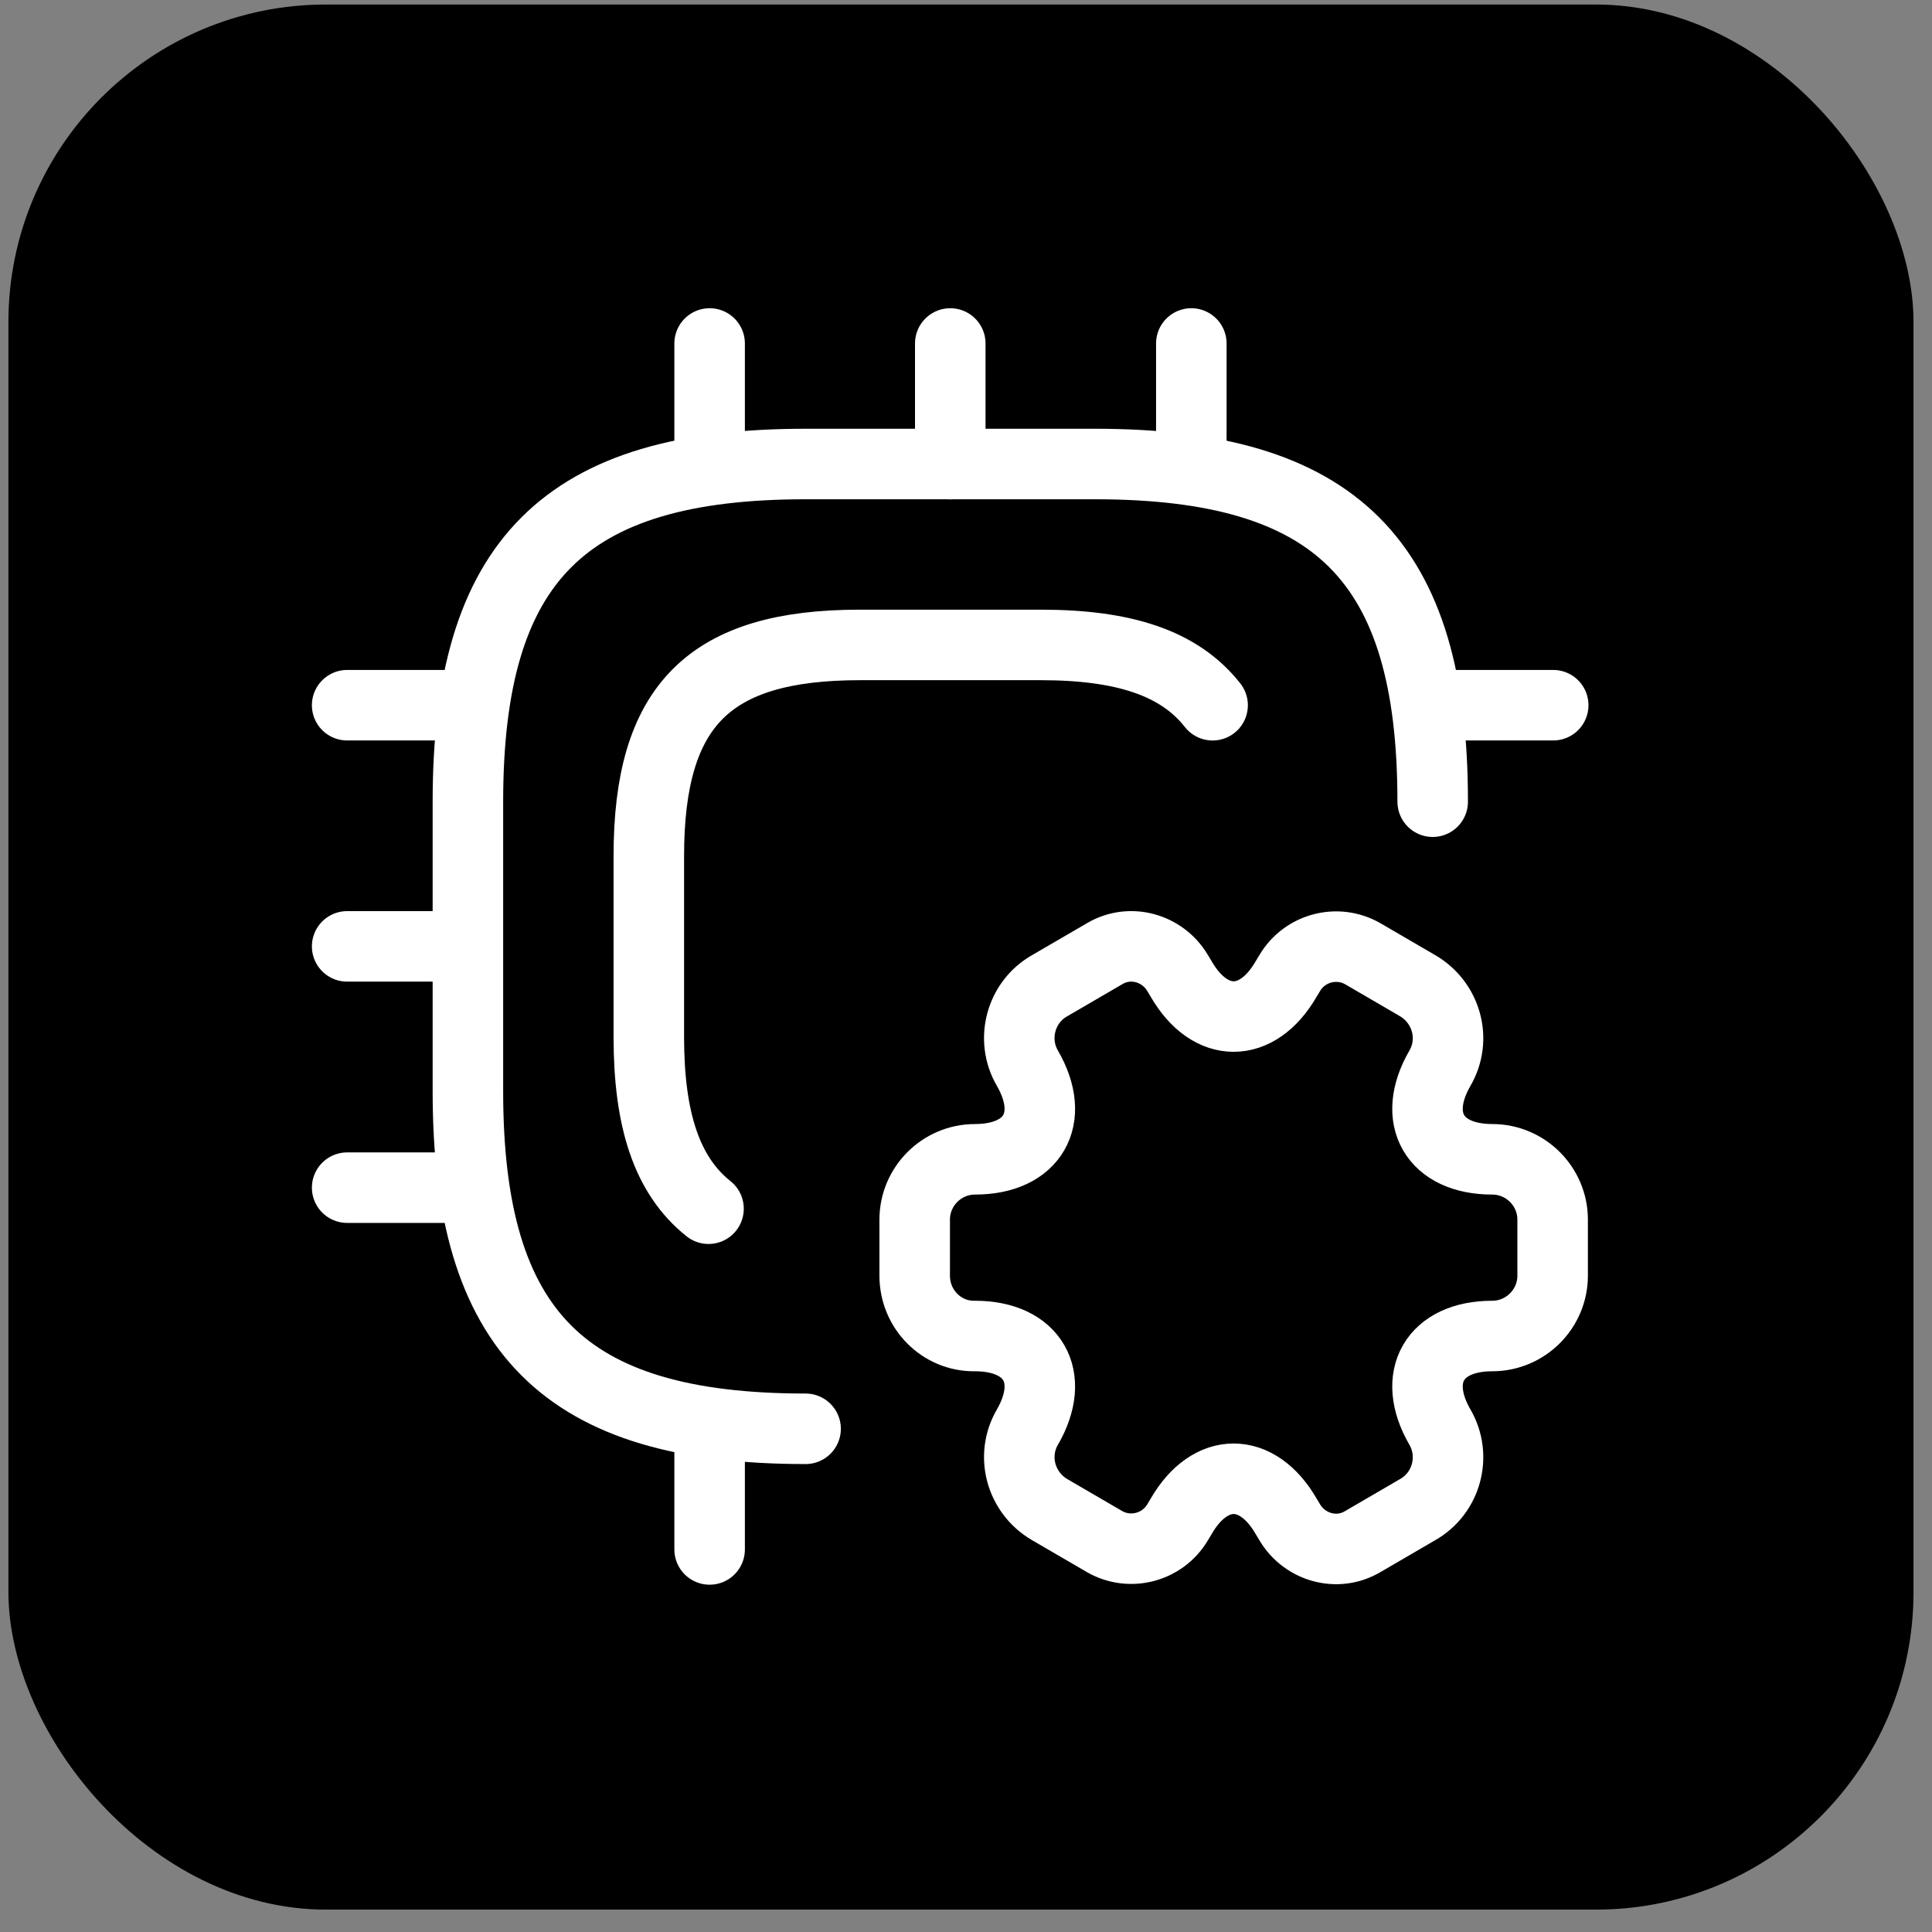
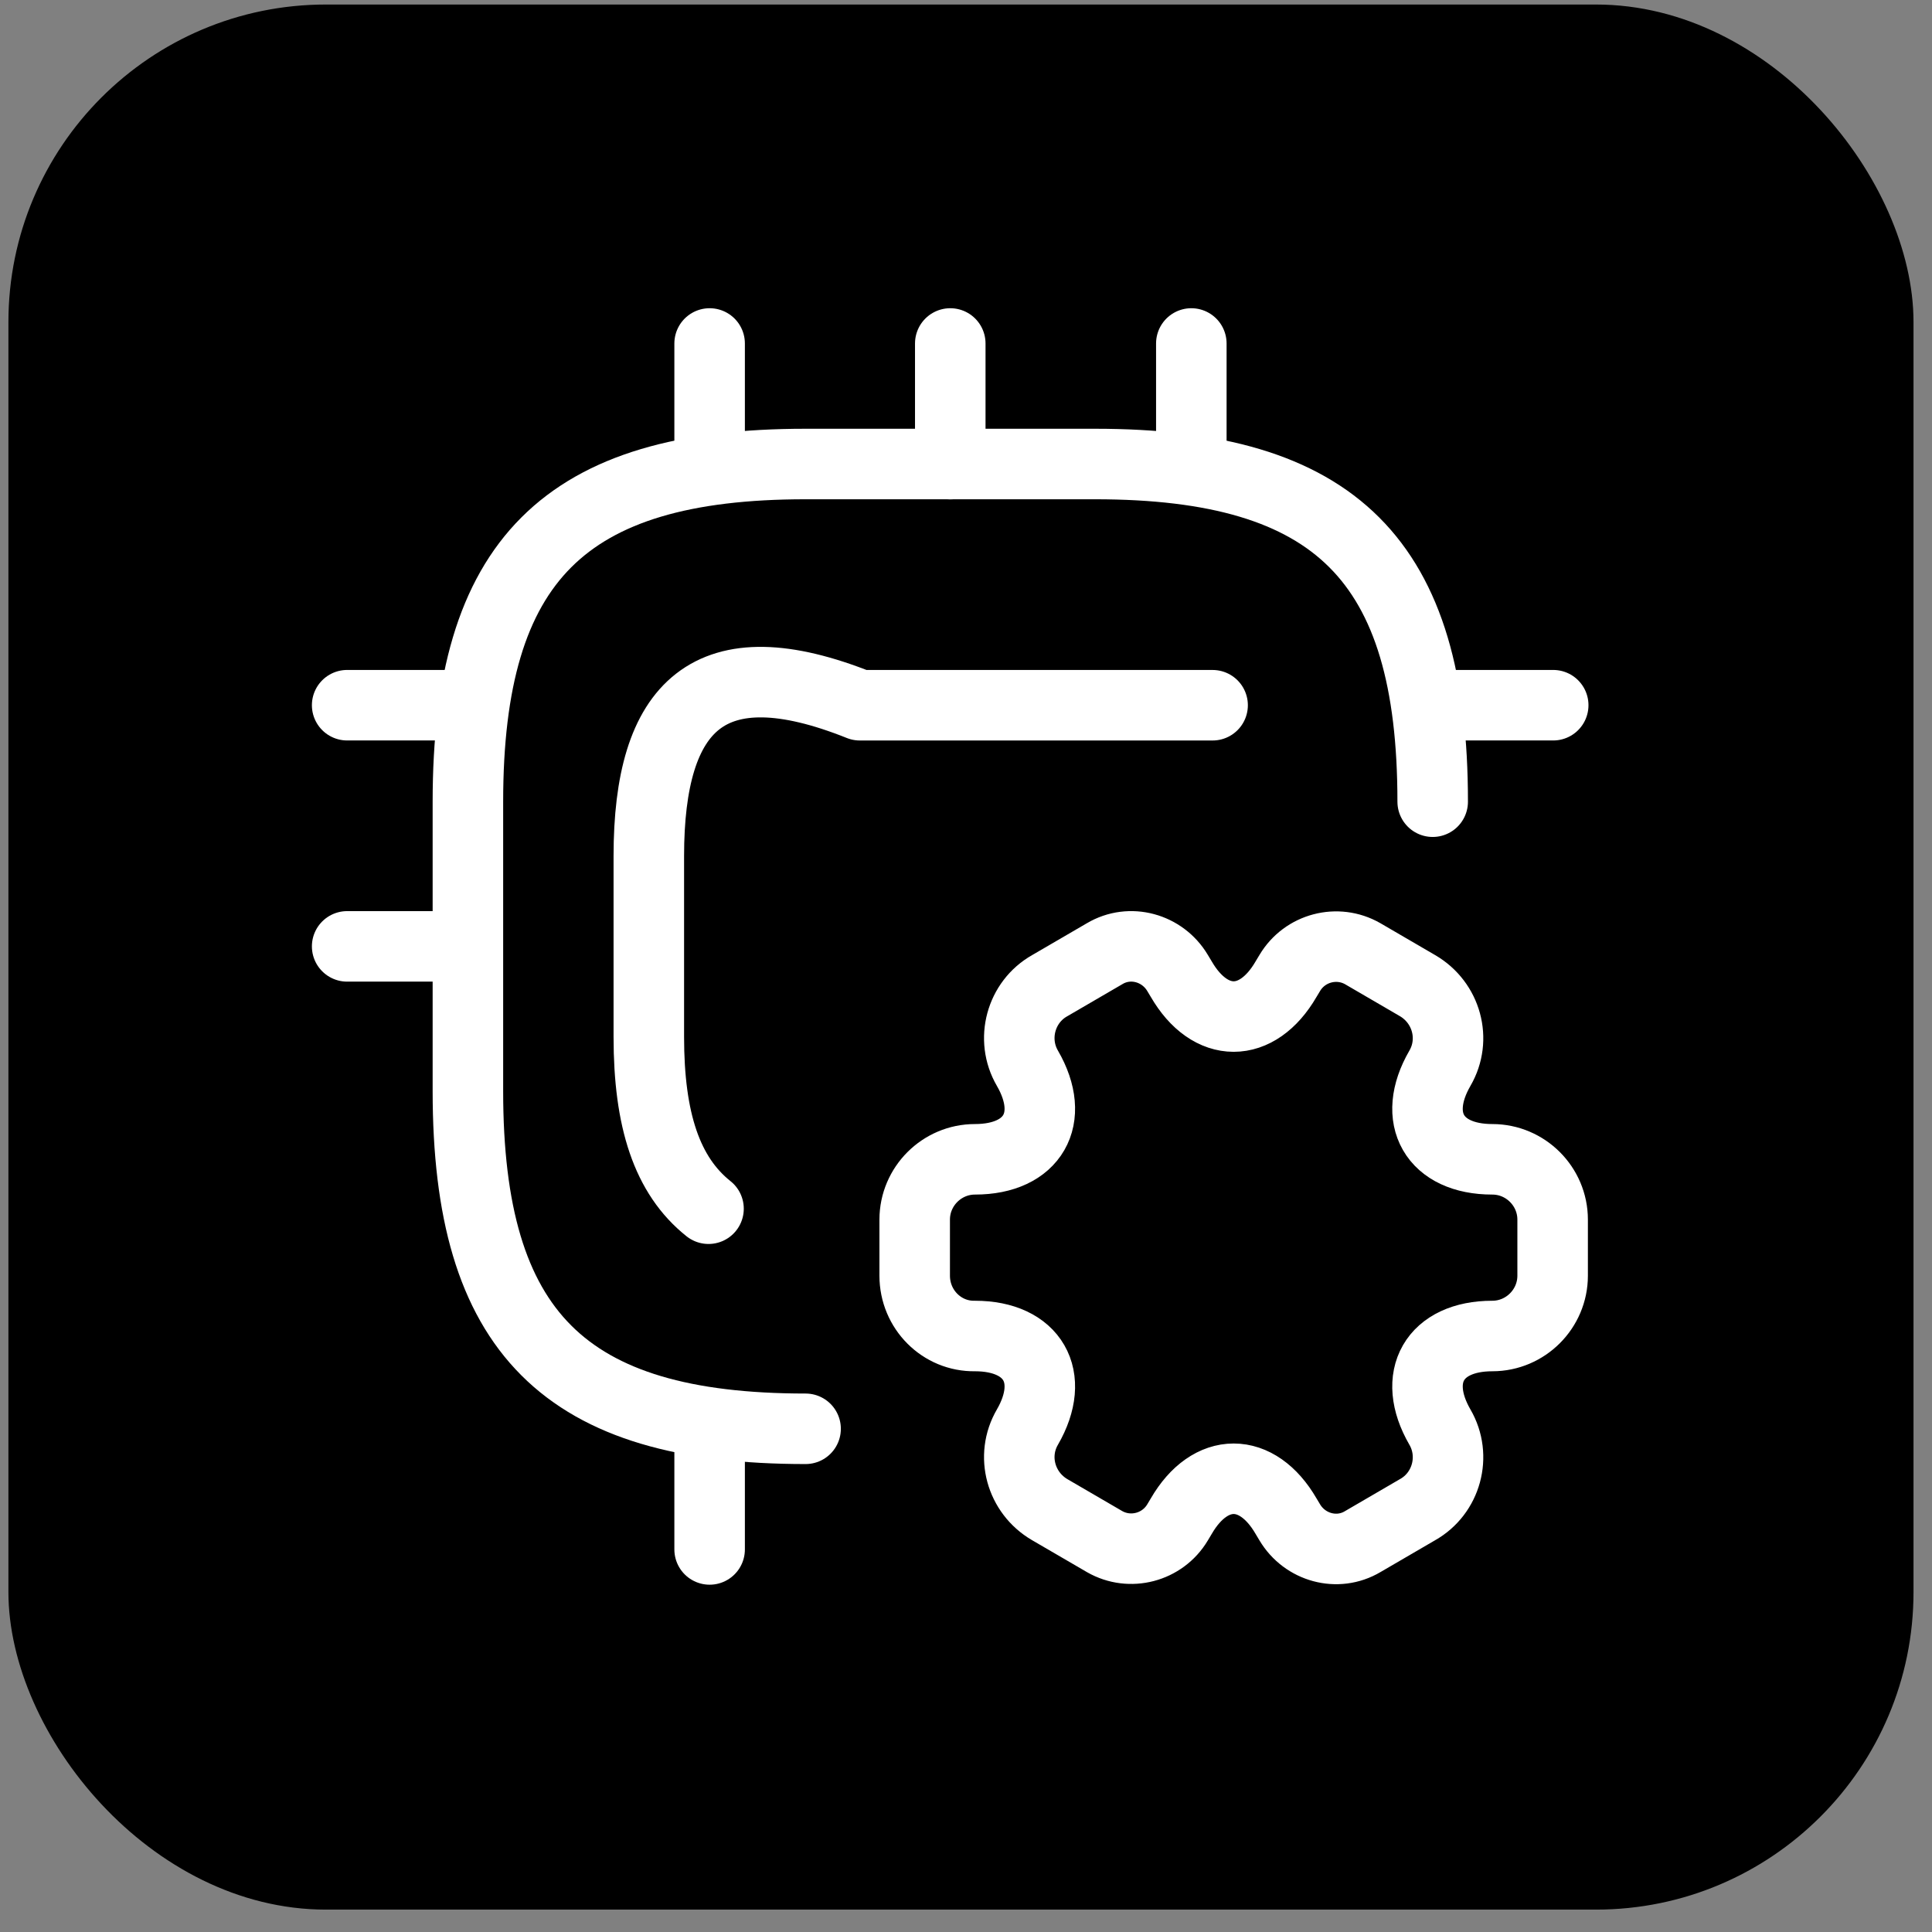
<svg xmlns="http://www.w3.org/2000/svg" width="70" height="70" viewBox="0 0 70 70" fill="none">
  <rect x="0" y="0" width="70" height="70" fill="#808080" stroke="none" />
  <rect x="0.305" y="0.164" width="69.025" height="69.025" rx="11.504" fill="#245139" style="fill:#245139;fill:color(display-p3 0.141 0.318 0.224);fill-opacity:1;" />
  <path d="M51.909 29.047C51.909 20.308 48.413 16.812 39.674 16.812H29.188C20.449 16.812 16.953 20.308 16.953 29.047V39.534C16.953 48.273 20.449 51.768 29.188 51.768" stroke="white" style="stroke:white;stroke-opacity:1;" stroke-width="2.555" stroke-linecap="round" stroke-linejoin="round" />
-   <path d="M43.935 25.552C42.733 24.023 40.724 23.367 37.709 23.367H31.154C25.692 23.367 23.508 25.552 23.508 31.014V37.568C23.508 40.583 24.163 42.593 25.671 43.794" stroke="white" style="stroke:white;stroke-opacity:1;" stroke-width="2.555" stroke-linecap="round" stroke-linejoin="round" />
+   <path d="M43.935 25.552H31.154C25.692 23.367 23.508 25.552 23.508 31.014V37.568C23.508 40.583 24.163 42.593 25.671 43.794" stroke="white" style="stroke:white;stroke-opacity:1;" stroke-width="2.555" stroke-linecap="round" stroke-linejoin="round" />
  <path d="M25.711 16.815V12.445" stroke="white" style="stroke:white;stroke-opacity:1;" stroke-width="2.555" stroke-linecap="round" stroke-linejoin="round" />
  <path d="M34.43 16.815V12.445" stroke="white" style="stroke:white;stroke-opacity:1;" stroke-width="2.555" stroke-linecap="round" stroke-linejoin="round" />
  <path d="M43.164 16.815V12.445" stroke="white" style="stroke:white;stroke-opacity:1;" stroke-width="2.555" stroke-linecap="round" stroke-linejoin="round" />
  <path d="M51.906 25.551H56.276" stroke="white" style="stroke:white;stroke-opacity:1;" stroke-width="2.555" stroke-linecap="round" stroke-linejoin="round" />
  <path d="M25.711 51.77V56.139" stroke="white" style="stroke:white;stroke-opacity:1;" stroke-width="2.555" stroke-linecap="round" stroke-linejoin="round" />
  <path d="M12.578 25.551H16.948" stroke="white" style="stroke:white;stroke-opacity:1;" stroke-width="2.555" stroke-linecap="round" stroke-linejoin="round" />
  <path d="M12.578 34.289H16.948" stroke="white" style="stroke:white;stroke-opacity:1;" stroke-width="2.555" stroke-linecap="round" stroke-linejoin="round" />
-   <path d="M12.578 43.031H16.948" stroke="white" style="stroke:white;stroke-opacity:1;" stroke-width="2.555" stroke-linecap="round" stroke-linejoin="round" />
  <path d="M33.141 46.221V44.189C33.141 42.987 34.124 42.004 35.325 42.004C37.423 42.004 38.275 40.519 37.226 38.706C36.614 37.657 36.986 36.302 38.034 35.712L40.023 34.554C40.94 34.008 42.12 34.336 42.666 35.254L42.797 35.472C43.846 37.285 45.55 37.285 46.599 35.472L46.73 35.254C47.276 34.336 48.456 34.03 49.373 34.554L51.361 35.712C52.41 36.324 52.781 37.657 52.17 38.706C51.121 40.519 51.973 42.004 54.07 42.004C55.272 42.004 56.255 42.987 56.255 44.189V46.221C56.255 47.422 55.272 48.406 54.07 48.406C51.973 48.406 51.121 49.891 52.17 51.705C52.781 52.753 52.41 54.108 51.361 54.698L49.373 55.856C48.456 56.402 47.276 56.074 46.73 55.157L46.599 54.938C45.55 53.125 43.846 53.125 42.797 54.938L42.666 55.157C42.12 56.074 40.94 56.38 40.023 55.856L38.034 54.698C36.986 54.086 36.614 52.753 37.226 51.705C38.275 49.891 37.423 48.406 35.325 48.406C34.124 48.428 33.141 47.444 33.141 46.221Z" stroke="white" style="stroke:white;stroke-opacity:1;" stroke-width="2.555" stroke-miterlimit="10" stroke-linecap="round" stroke-linejoin="round" />
</svg>